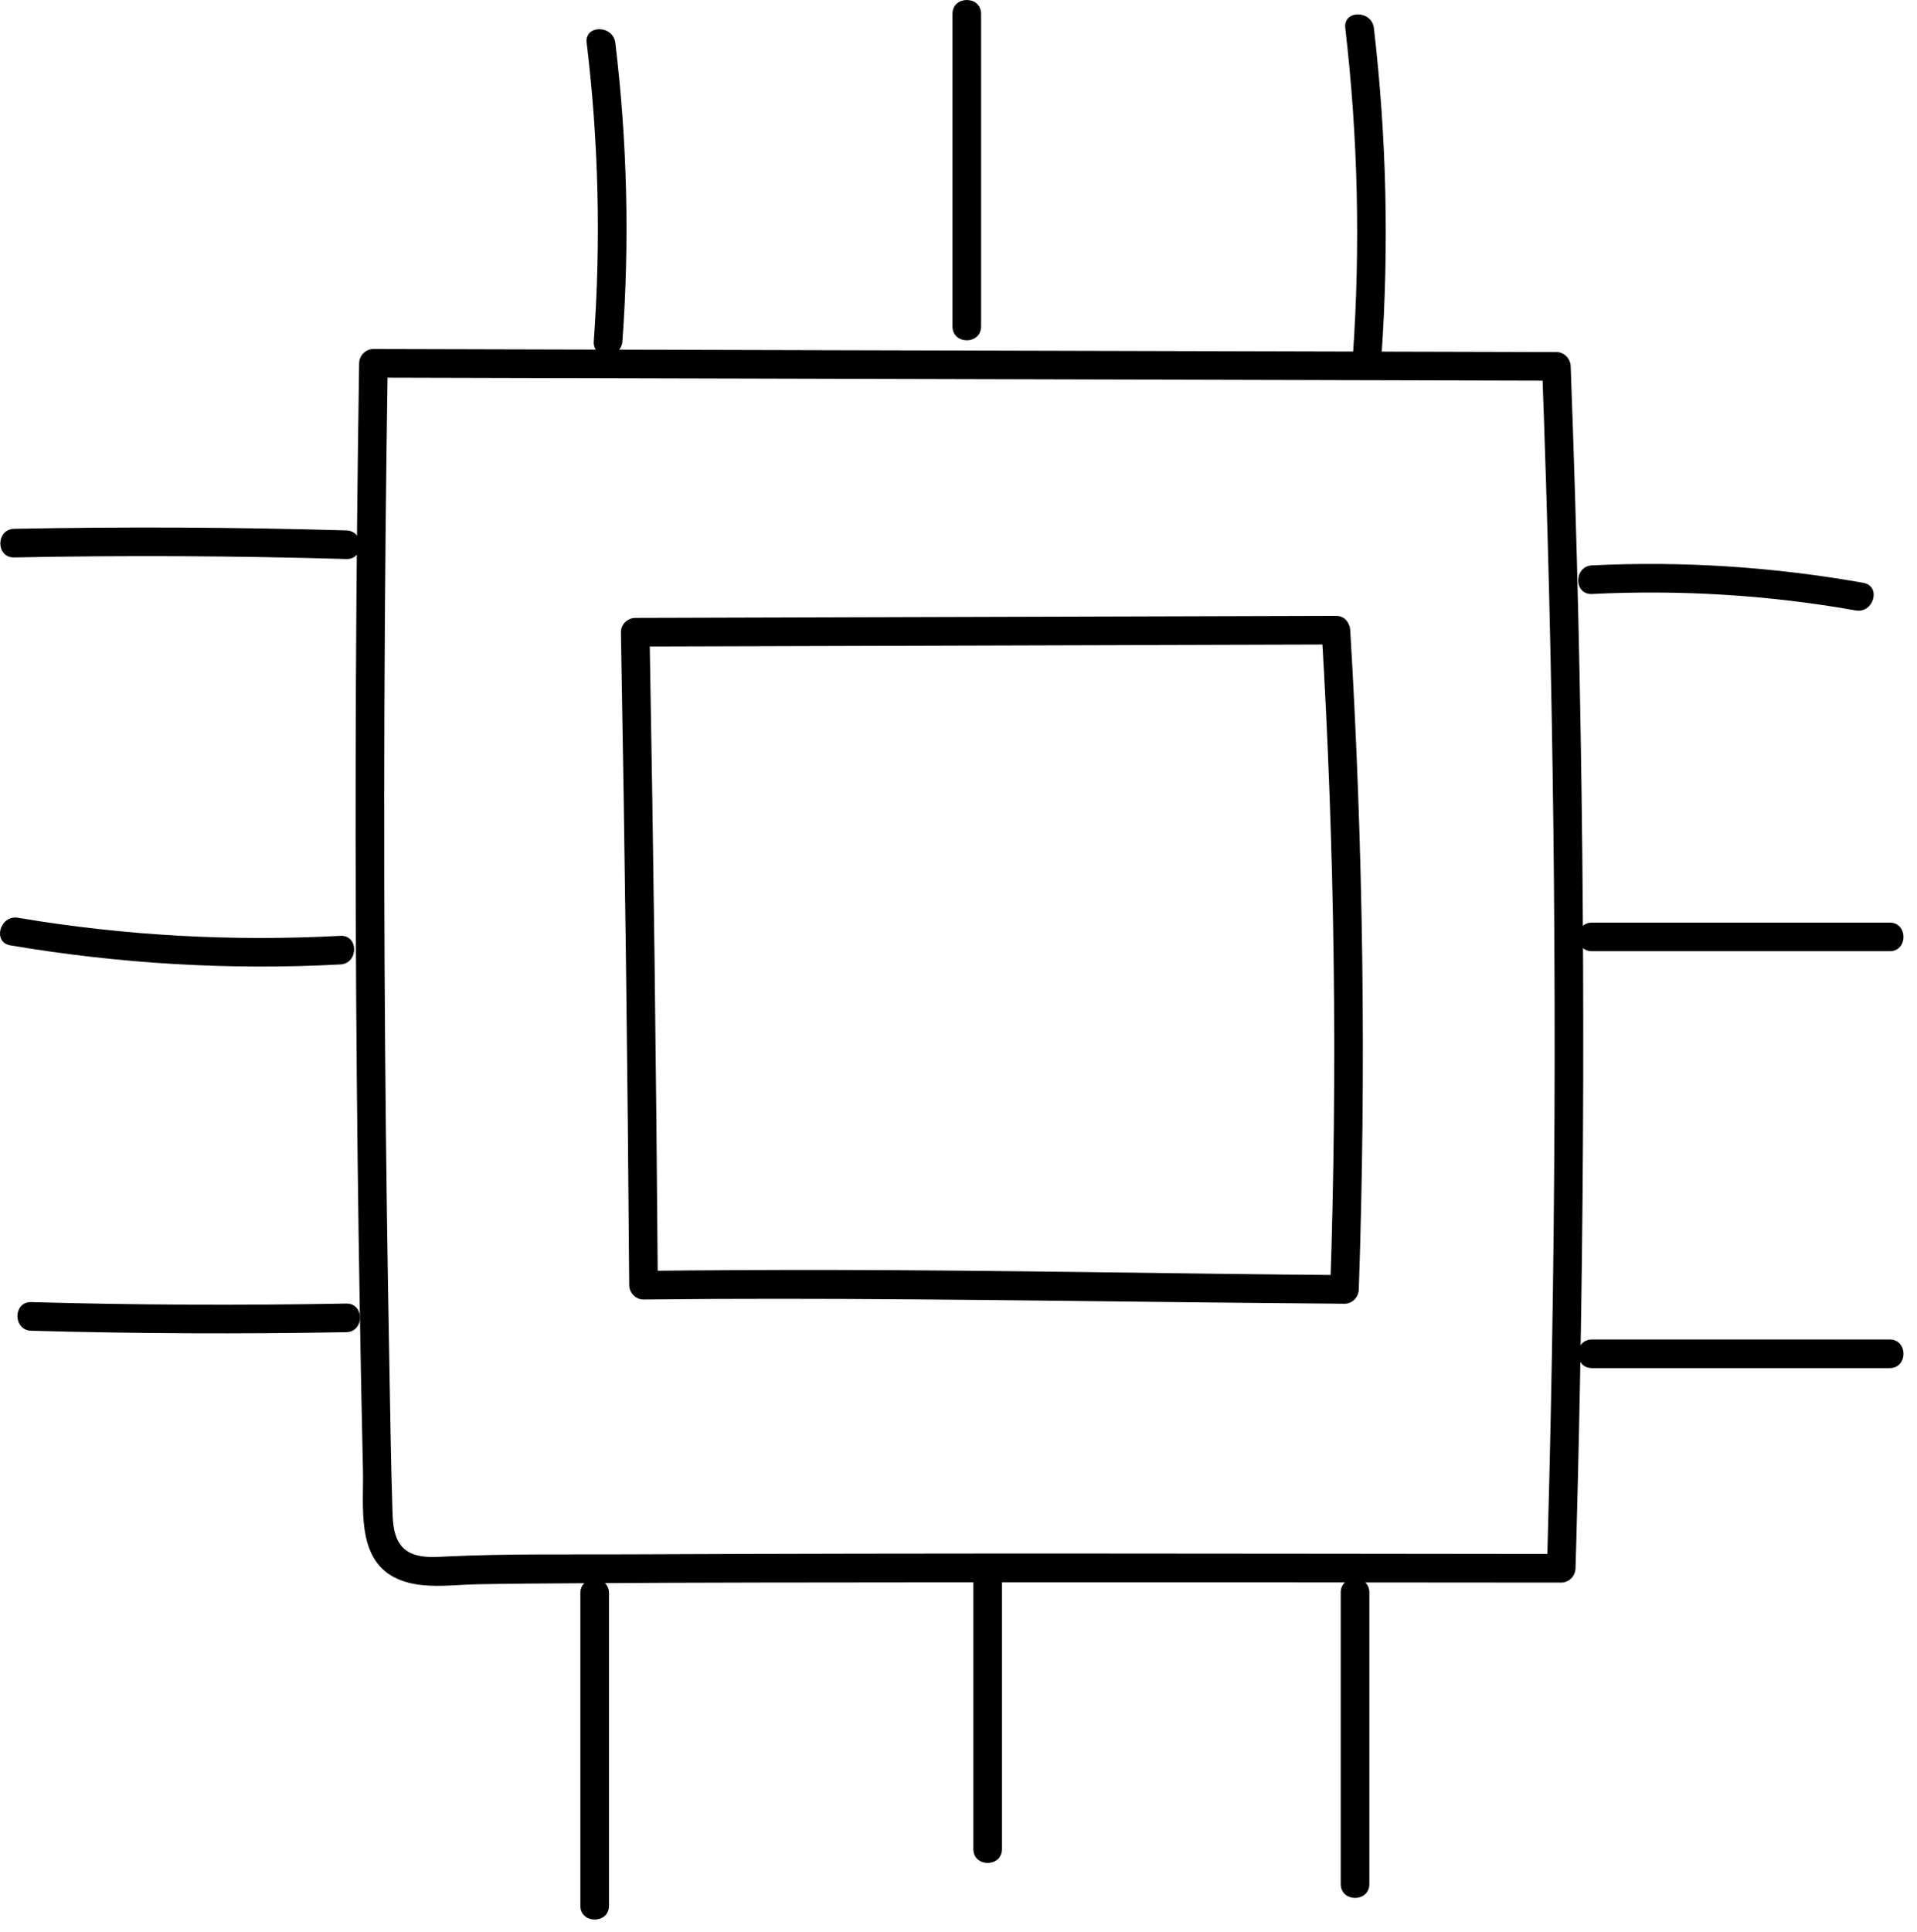
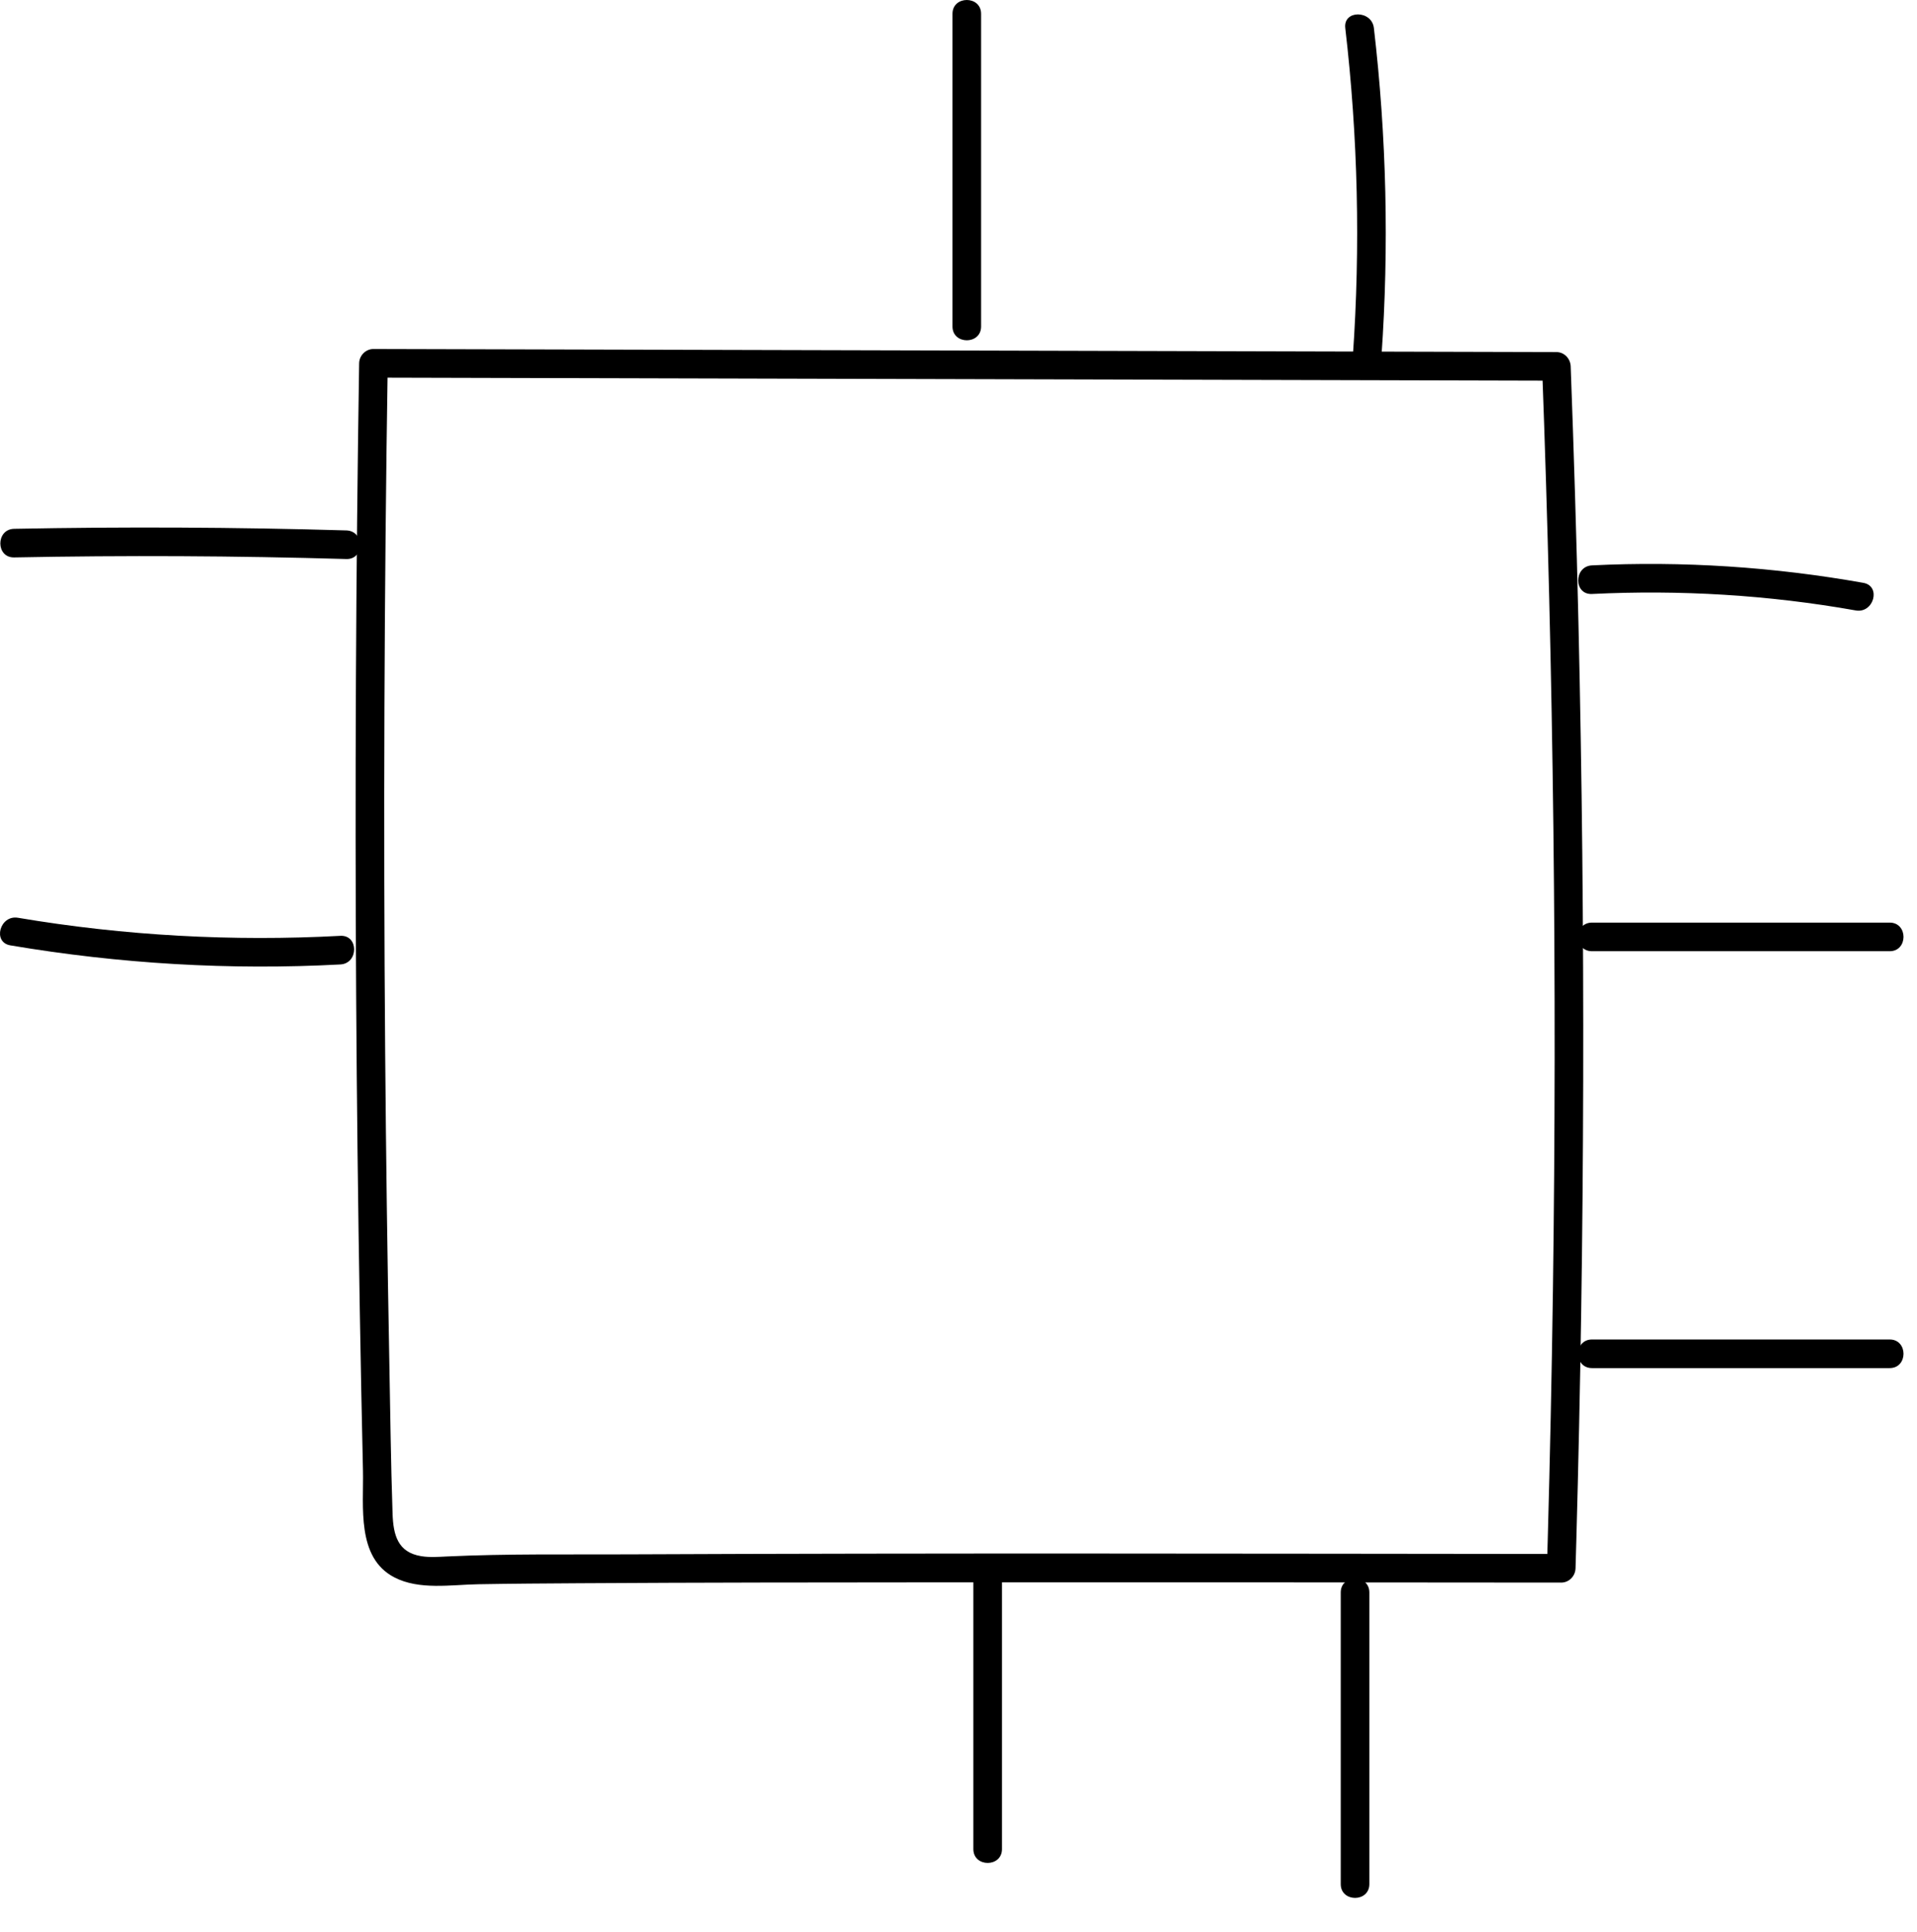
<svg xmlns="http://www.w3.org/2000/svg" width="134" height="135" viewBox="0 0 134 135" fill="none">
  <path d="M110.185 107.715C110.775 86.328 110.829 64.927 110.335 43.538C110.197 37.559 110.015 31.581 109.793 25.605C109.773 25.064 109.351 24.606 108.793 24.605C87.29 24.549 65.788 24.494 44.285 24.438C38.225 24.422 32.164 24.407 26.104 24.391C25.557 24.39 25.112 24.851 25.104 25.391C24.876 40.12 24.805 54.852 24.896 69.583C24.941 76.907 25.026 84.231 25.15 91.553C25.213 95.298 25.287 99.043 25.372 102.787C25.428 105.28 24.904 108.854 27.564 110.234C29.303 111.137 31.522 110.748 33.43 110.715C35.773 110.674 38.116 110.659 40.458 110.645C48.951 110.593 57.444 110.588 65.936 110.583C80.335 110.575 94.733 110.587 109.131 110.6C109.684 110.6 110.116 110.141 110.131 109.6C110.15 108.971 110.168 108.343 110.185 107.715C110.221 106.428 108.221 106.428 108.185 107.715C108.168 108.343 108.15 108.971 108.131 109.6L109.131 108.6C87.348 108.58 65.563 108.53 43.78 108.627C39.613 108.646 35.427 108.579 31.263 108.773C30.66 108.801 30.052 108.851 29.452 108.755C27.804 108.492 27.492 107.277 27.441 105.782C27.32 102.206 27.279 98.626 27.212 95.048C27.078 87.892 26.982 80.735 26.924 73.578C26.794 57.516 26.855 41.452 27.104 25.391L26.104 26.391C47.606 26.447 69.109 26.502 90.611 26.558C96.672 26.573 102.732 26.589 108.793 26.605L107.793 25.605C108.591 47.11 108.849 68.635 108.551 90.154C108.47 96.008 108.347 101.862 108.185 107.715C108.15 109.002 110.15 109.001 110.185 107.715Z" fill="black" />
-   <path d="M43.506 23.849C44.013 16.895 43.847 9.915 43.01 2.993C42.857 1.731 40.855 1.716 41.01 2.993C41.847 9.915 42.013 16.895 41.506 23.849C41.412 25.133 43.412 25.127 43.506 23.849Z" fill="black" />
  <path d="M68.58 22.816C68.58 15.533 68.58 8.249 68.58 0.966C68.58 -0.321 66.58 -0.323 66.58 0.966C66.58 8.249 66.58 15.533 66.58 22.816C66.58 24.103 68.58 24.105 68.58 22.816Z" fill="black" />
  <path d="M96.566 24.89C97.1 17.244 96.922 9.572 96.036 1.959C95.889 0.696 93.887 0.681 94.036 1.959C94.922 9.572 95.1 17.244 94.566 24.89C94.477 26.174 96.477 26.169 96.566 24.89Z" fill="black" />
  <path d="M111.282 41.511C117.452 41.208 123.634 41.581 129.717 42.661C130.976 42.885 131.516 40.958 130.249 40.732C123.988 39.62 117.634 39.199 111.282 39.511C110.001 39.574 109.993 41.574 111.282 41.511Z" fill="black" />
  <path d="M111.281 66.476H132.091C133.378 66.476 133.38 64.476 132.091 64.476H111.281C109.994 64.476 109.992 66.476 111.281 66.476Z" fill="black" />
  <path d="M111.281 95.61H132.091C133.378 95.61 133.38 93.61 132.091 93.61H111.281C109.994 93.61 109.992 95.61 111.281 95.61Z" fill="black" />
-   <path d="M40.568 111.334V133.184C40.568 134.471 42.568 134.473 42.568 133.184V111.334C42.568 110.047 40.568 110.045 40.568 111.334Z" fill="black" />
  <path d="M68.039 109.66V129.225C68.039 130.512 70.039 130.514 70.039 129.225V109.66C70.039 108.373 68.039 108.371 68.039 109.66Z" fill="black" />
  <path d="M93.719 111.29C93.719 118.084 93.719 124.877 93.719 131.671C93.719 132.958 95.719 132.96 95.719 131.671C95.719 124.877 95.719 118.084 95.719 111.29C95.719 110.003 93.719 110.001 93.719 111.29Z" fill="black" />
-   <path d="M24.201 91.1C16.862 91.235 9.521 91.202 2.183 90.999C0.896 90.964 0.897 92.964 2.183 92.999C9.521 93.202 16.862 93.235 24.201 93.1C25.487 93.076 25.491 91.076 24.201 91.1Z" fill="black" />
  <path d="M23.791 65.401C16.255 65.805 8.698 65.395 1.255 64.138C-0.004 63.925 -0.545 65.852 0.723 66.067C8.345 67.354 16.071 67.815 23.791 67.401C25.071 67.333 25.079 65.332 23.791 65.401Z" fill="black" />
  <path d="M24.208 37.068C16.47 36.842 8.729 36.805 0.989 36.956C-0.296 36.981 -0.301 38.981 0.989 38.956C8.729 38.805 16.471 38.842 24.208 39.068C25.496 39.105 25.495 37.105 24.208 37.068Z" fill="black" />
-   <path d="M92.382 44.04C93.301 59.379 93.505 74.754 92.981 90.112L93.981 89.112C82.013 89.015 70.046 88.769 58.078 88.751C53.713 88.745 49.347 88.768 44.982 88.816L45.982 89.816C45.871 74.604 45.677 59.393 45.403 44.183L44.403 45.183C60.729 45.135 77.056 45.087 93.382 45.04C94.669 45.036 94.671 43.036 93.382 43.04C77.056 43.087 60.729 43.135 44.403 43.183C43.869 43.184 43.393 43.64 43.403 44.183C43.677 59.393 43.872 74.604 43.982 89.816C43.986 90.352 44.437 90.822 44.982 90.816C57.483 90.68 69.977 90.864 82.477 91.002C86.312 91.044 90.146 91.081 93.981 91.112C94.535 91.116 94.962 90.649 94.981 90.112C95.505 74.754 95.301 59.379 94.382 44.04C94.305 42.761 92.305 42.752 92.382 44.04Z" fill="black" />
</svg>